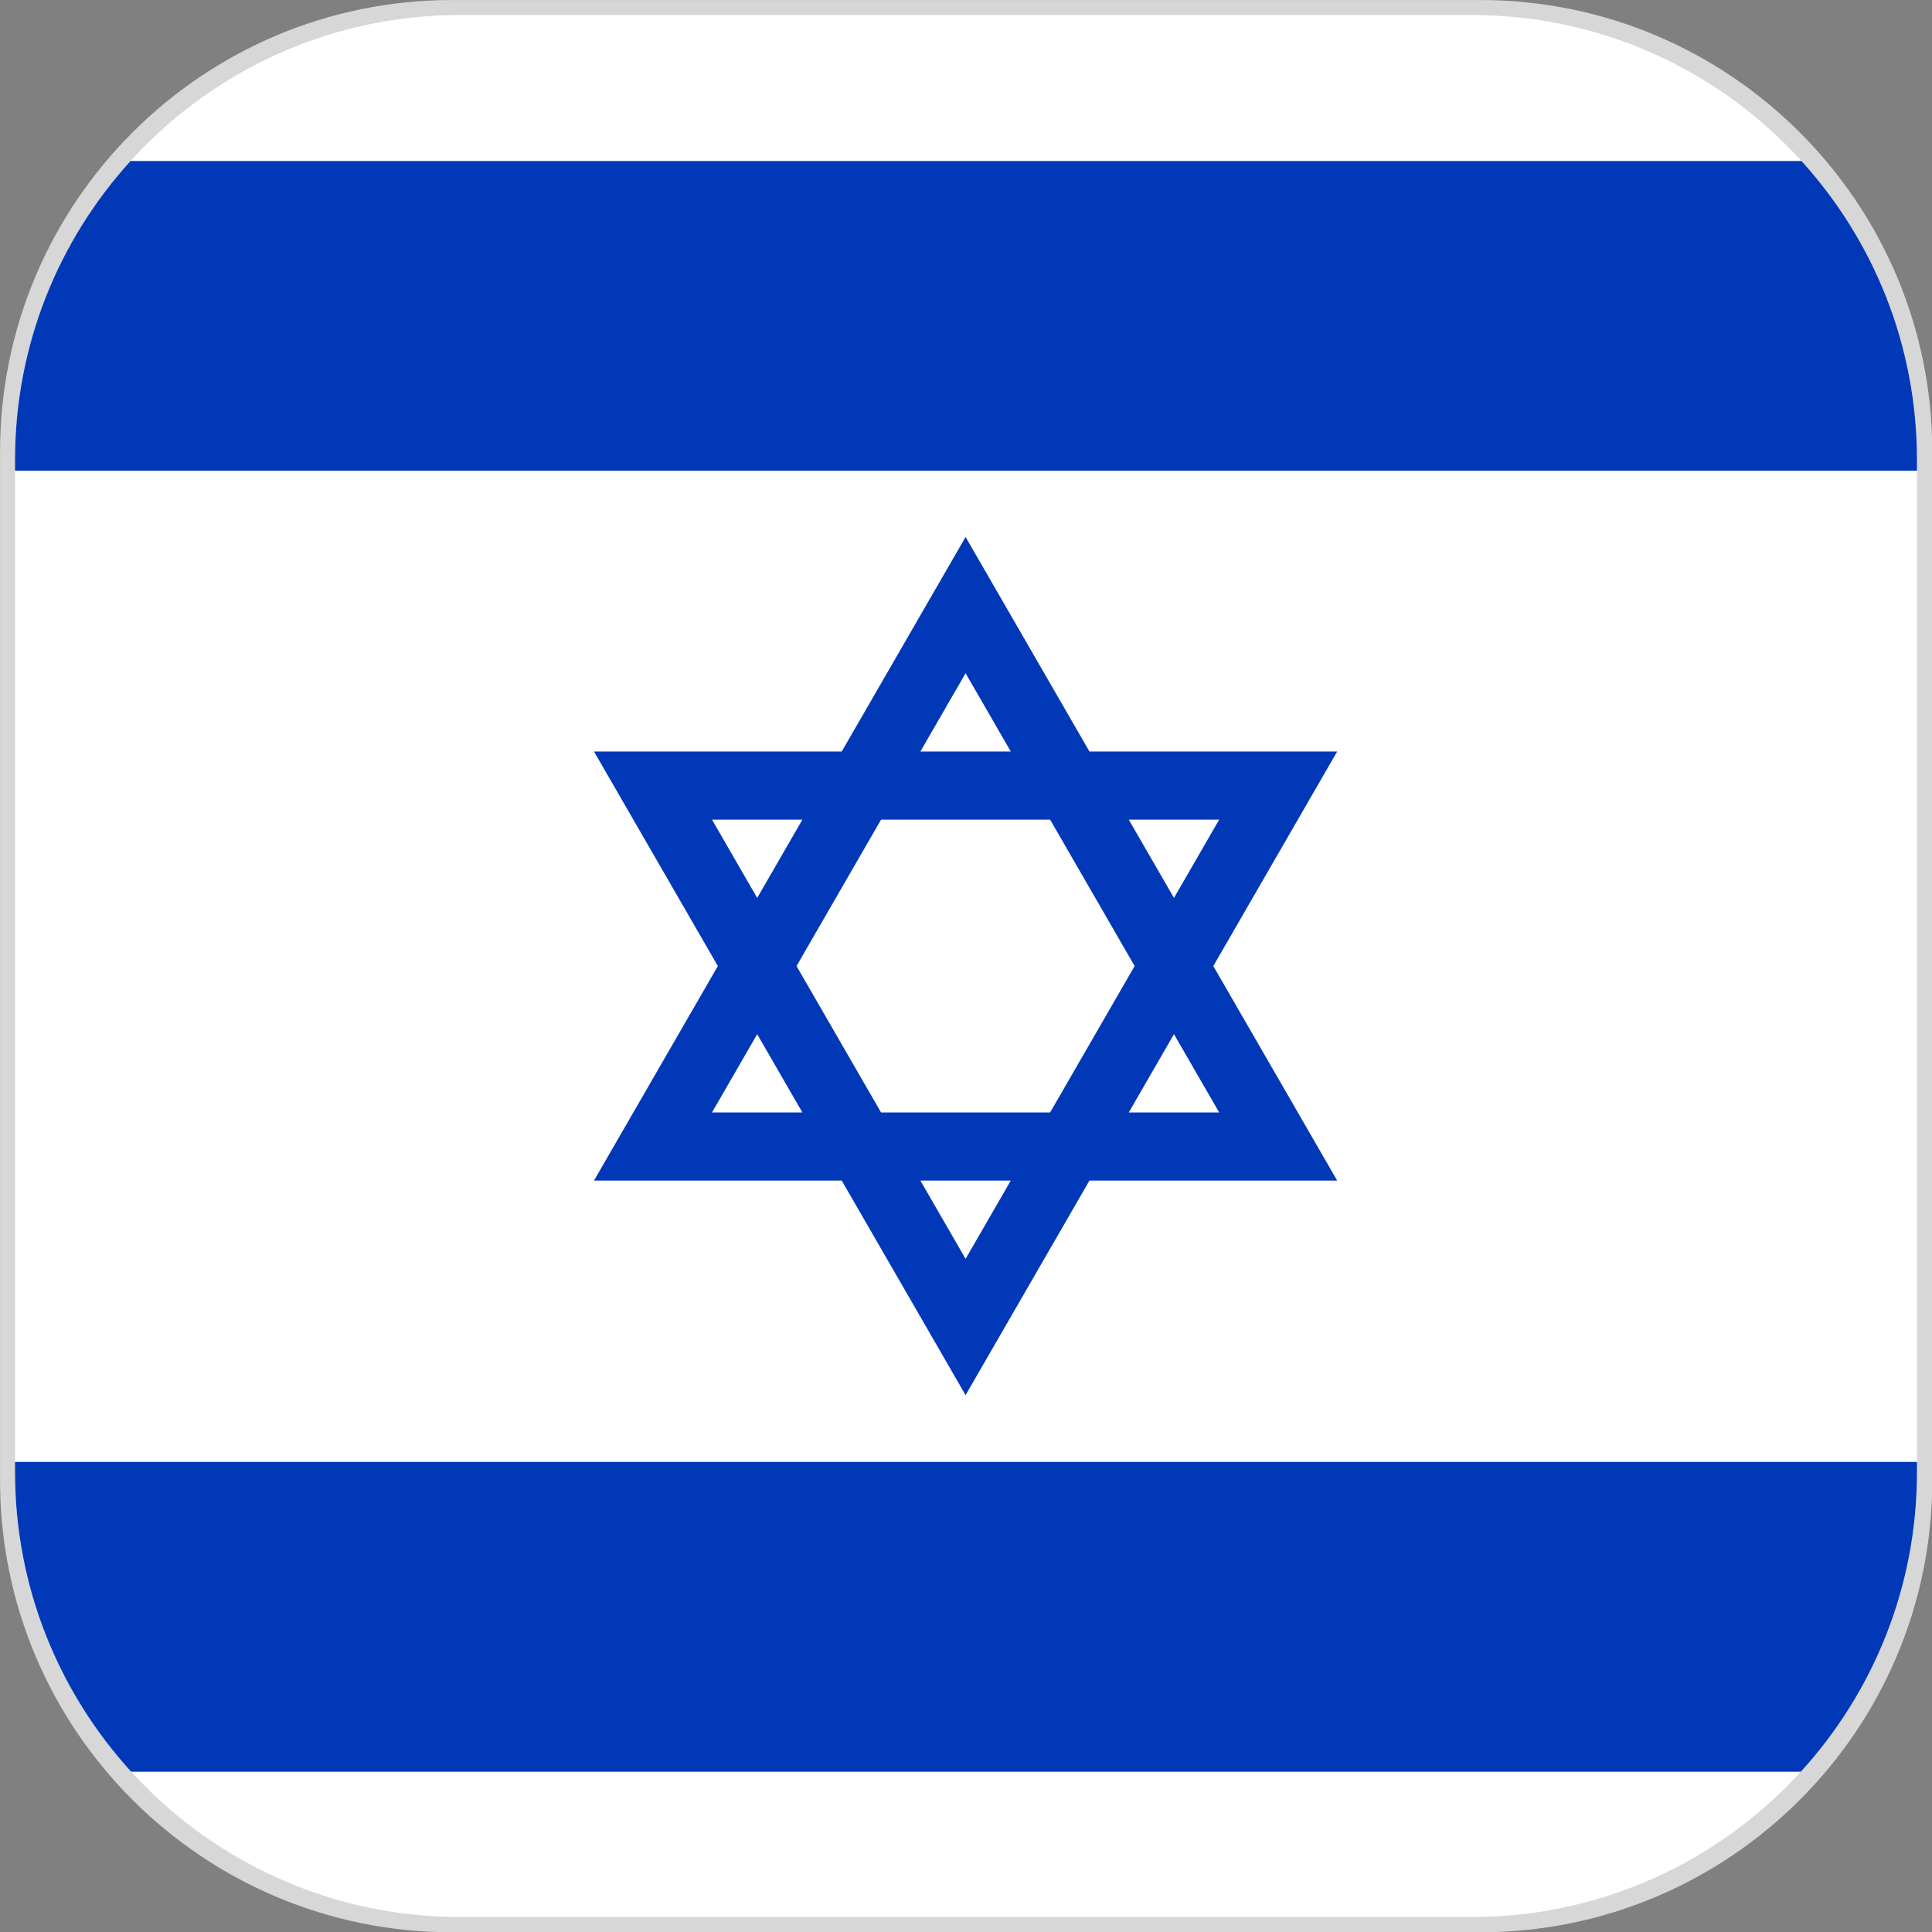
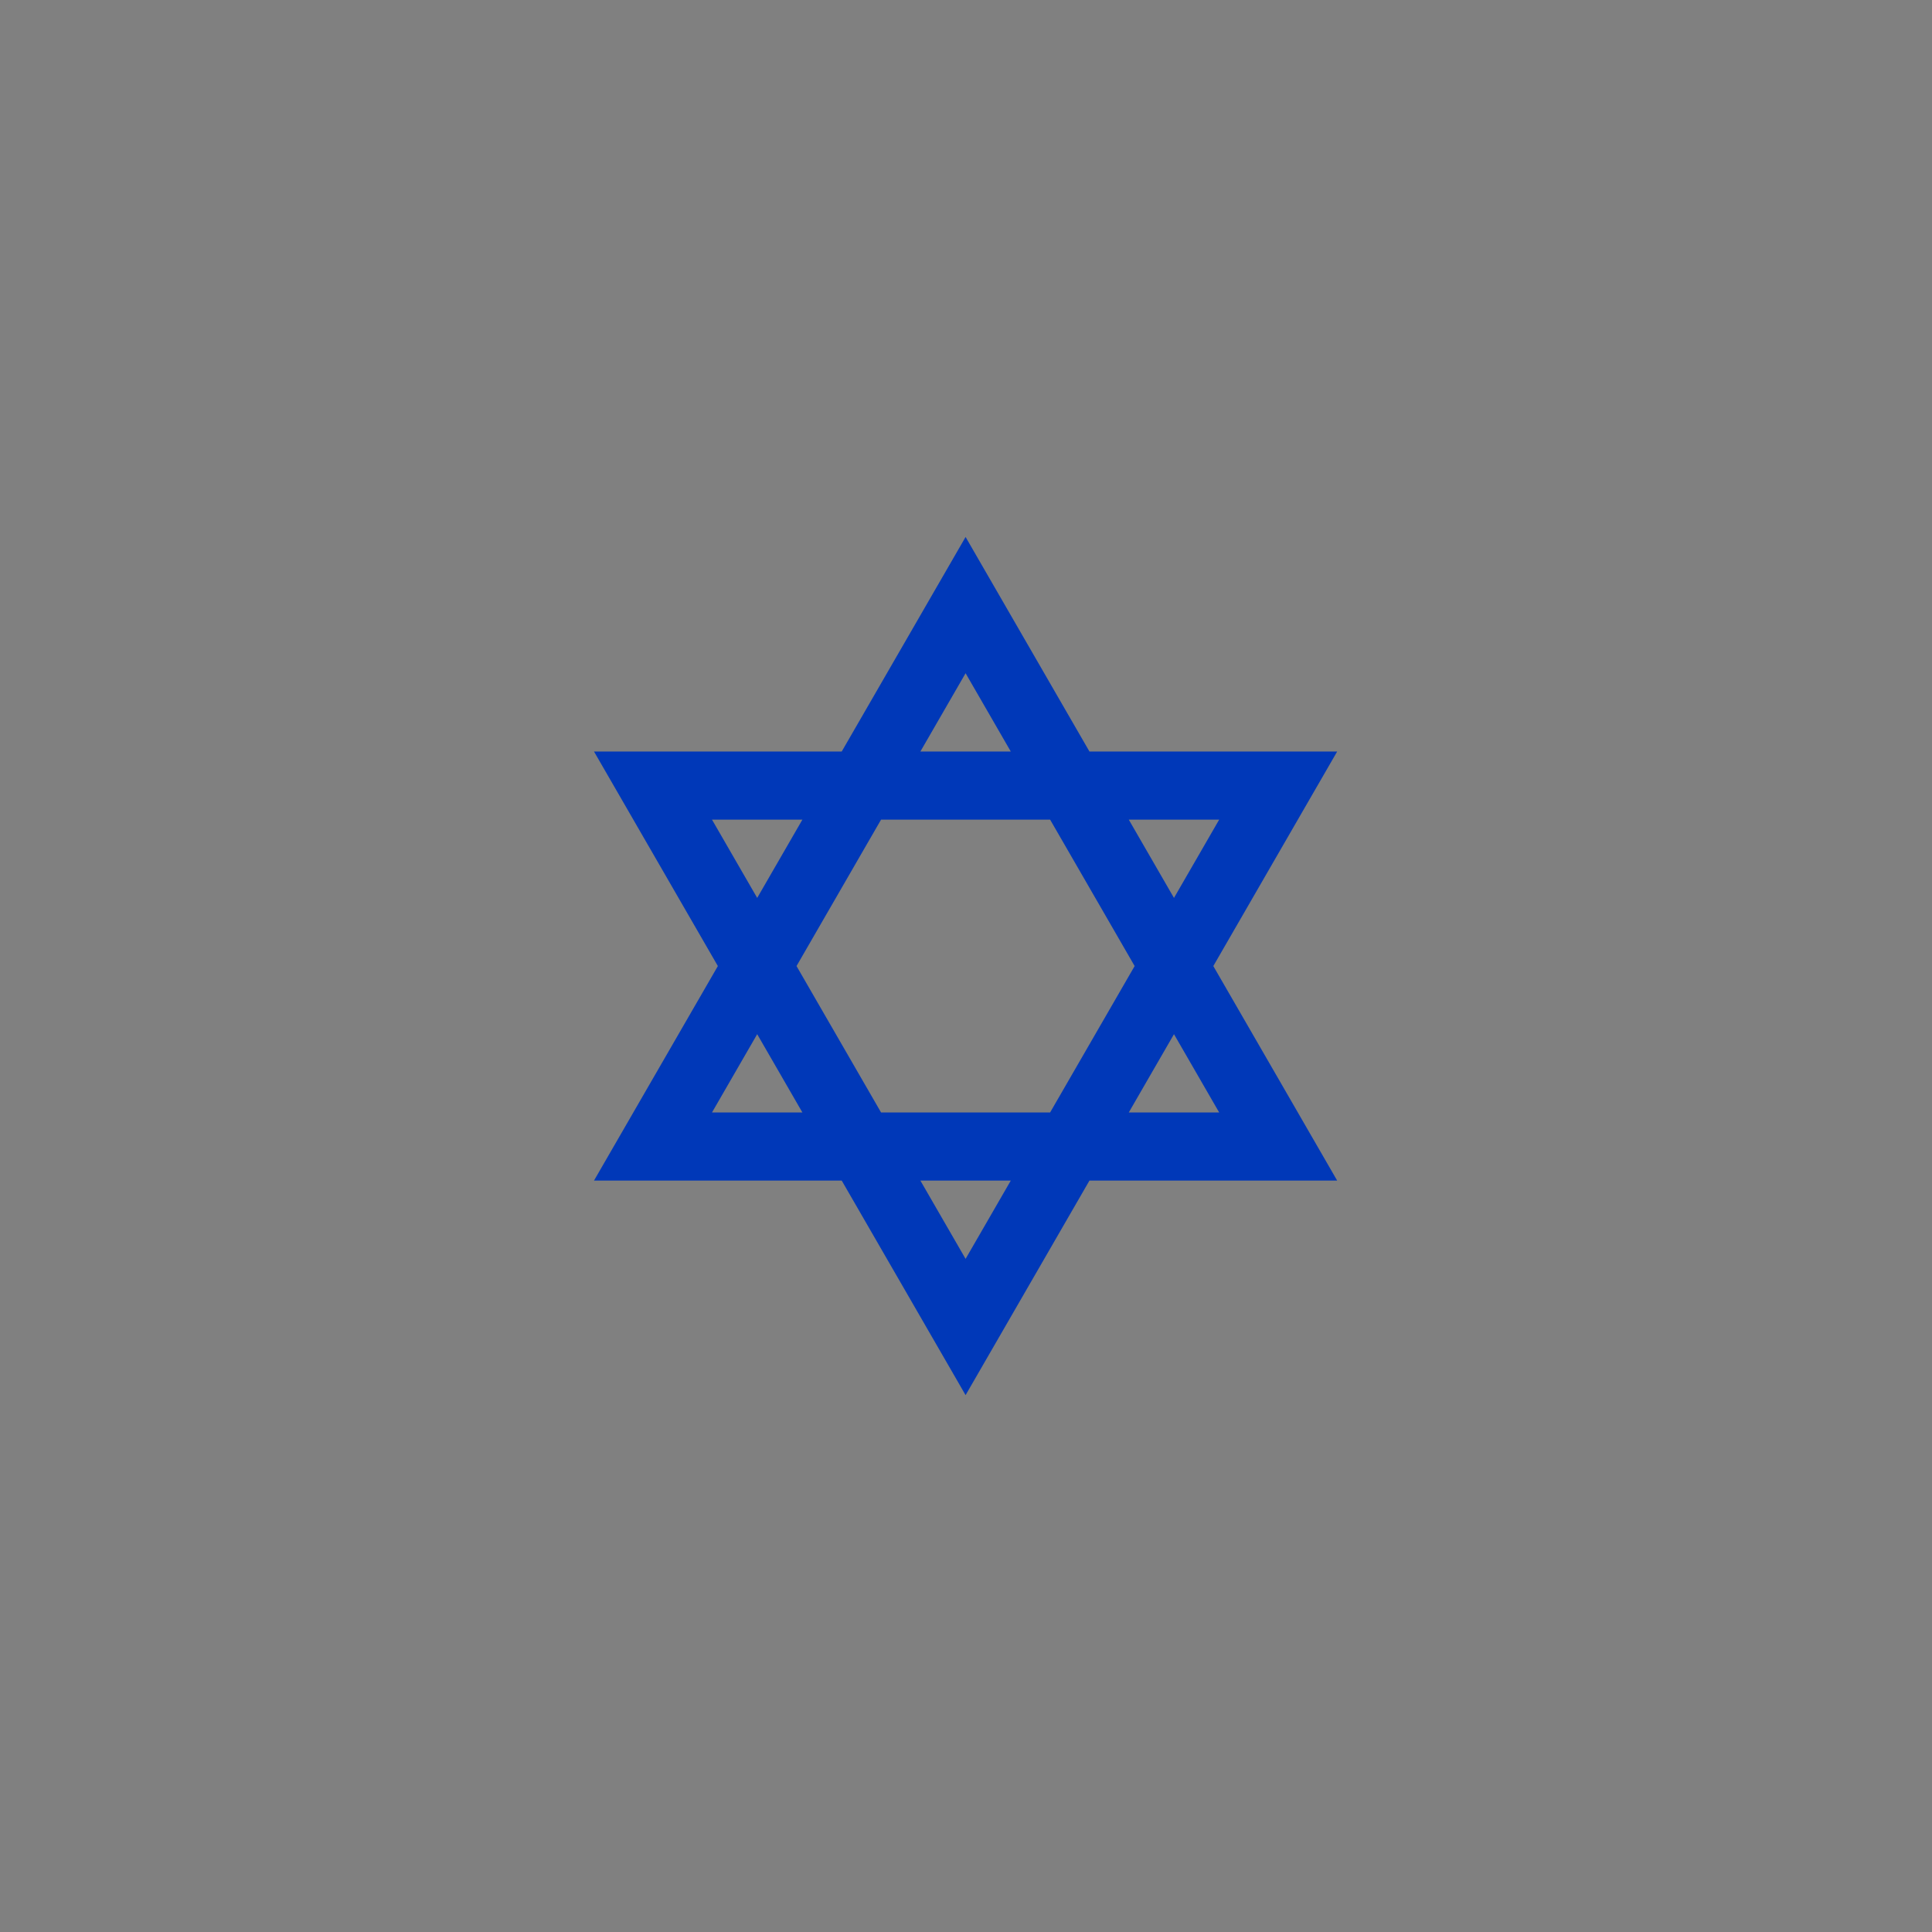
<svg xmlns="http://www.w3.org/2000/svg" width="100%" height="100%" viewBox="0 0 900 900" version="1.1" xml:space="preserve" style="fill-rule:evenodd;clip-rule:evenodd;">
  <rect x="0" y="0" width="900" height="900" fill="#808080" stroke="none" />
  <g transform="matrix(1.154,0,0,1.154,-126.923,-92.308)">
-     <path d="M890,262.447C890,161.752 808.248,80 707.553,80L292.447,80C191.752,80 110,161.752 110,262.447L110,677.553C110,778.248 191.752,860 292.447,860L707.553,860C808.248,860 890,778.248 890,677.553L890,262.447Z" style="fill:rgb(215,215,215);" />
-   </g>
+     </g>
  <g id="HE">
-     <path d="M893,214.241C893,99.861 800.139,7 685.759,7L214.241,7C99.861,7 7,99.861 7,214.241L7,685.759C7,800.139 99.861,893 214.241,893L685.759,893C800.139,893 893,800.139 893,685.759L893,214.241Z" style="fill:white;" />
-     <path d="M893,681.034L7,681.034L7,685.759C7,739.495 27.496,788.481 61.097,825.328L838.903,825.328C872.504,788.481 893,739.495 893,685.759L893,681.034ZM839.202,75L60.798,75C27.374,111.811 7,160.665 7,214.241L7,219.294L893,219.294L893,214.241C893,160.665 872.626,111.811 839.202,75Z" style="fill:rgb(0,56,184);fill-rule:nonzero;" />
    <g transform="matrix(1.154,0,0,1.154,-184.893,-11.576)">
      <path d="M423.816,472.853L676.184,472.853L550,254.295L423.816,472.853ZM550,545.705L676.184,327.147L423.816,327.147L550,545.705Z" style="fill:none;fill-rule:nonzero;stroke:rgb(0,56,184);stroke-width:27.5px;" />
    </g>
  </g>
</svg>